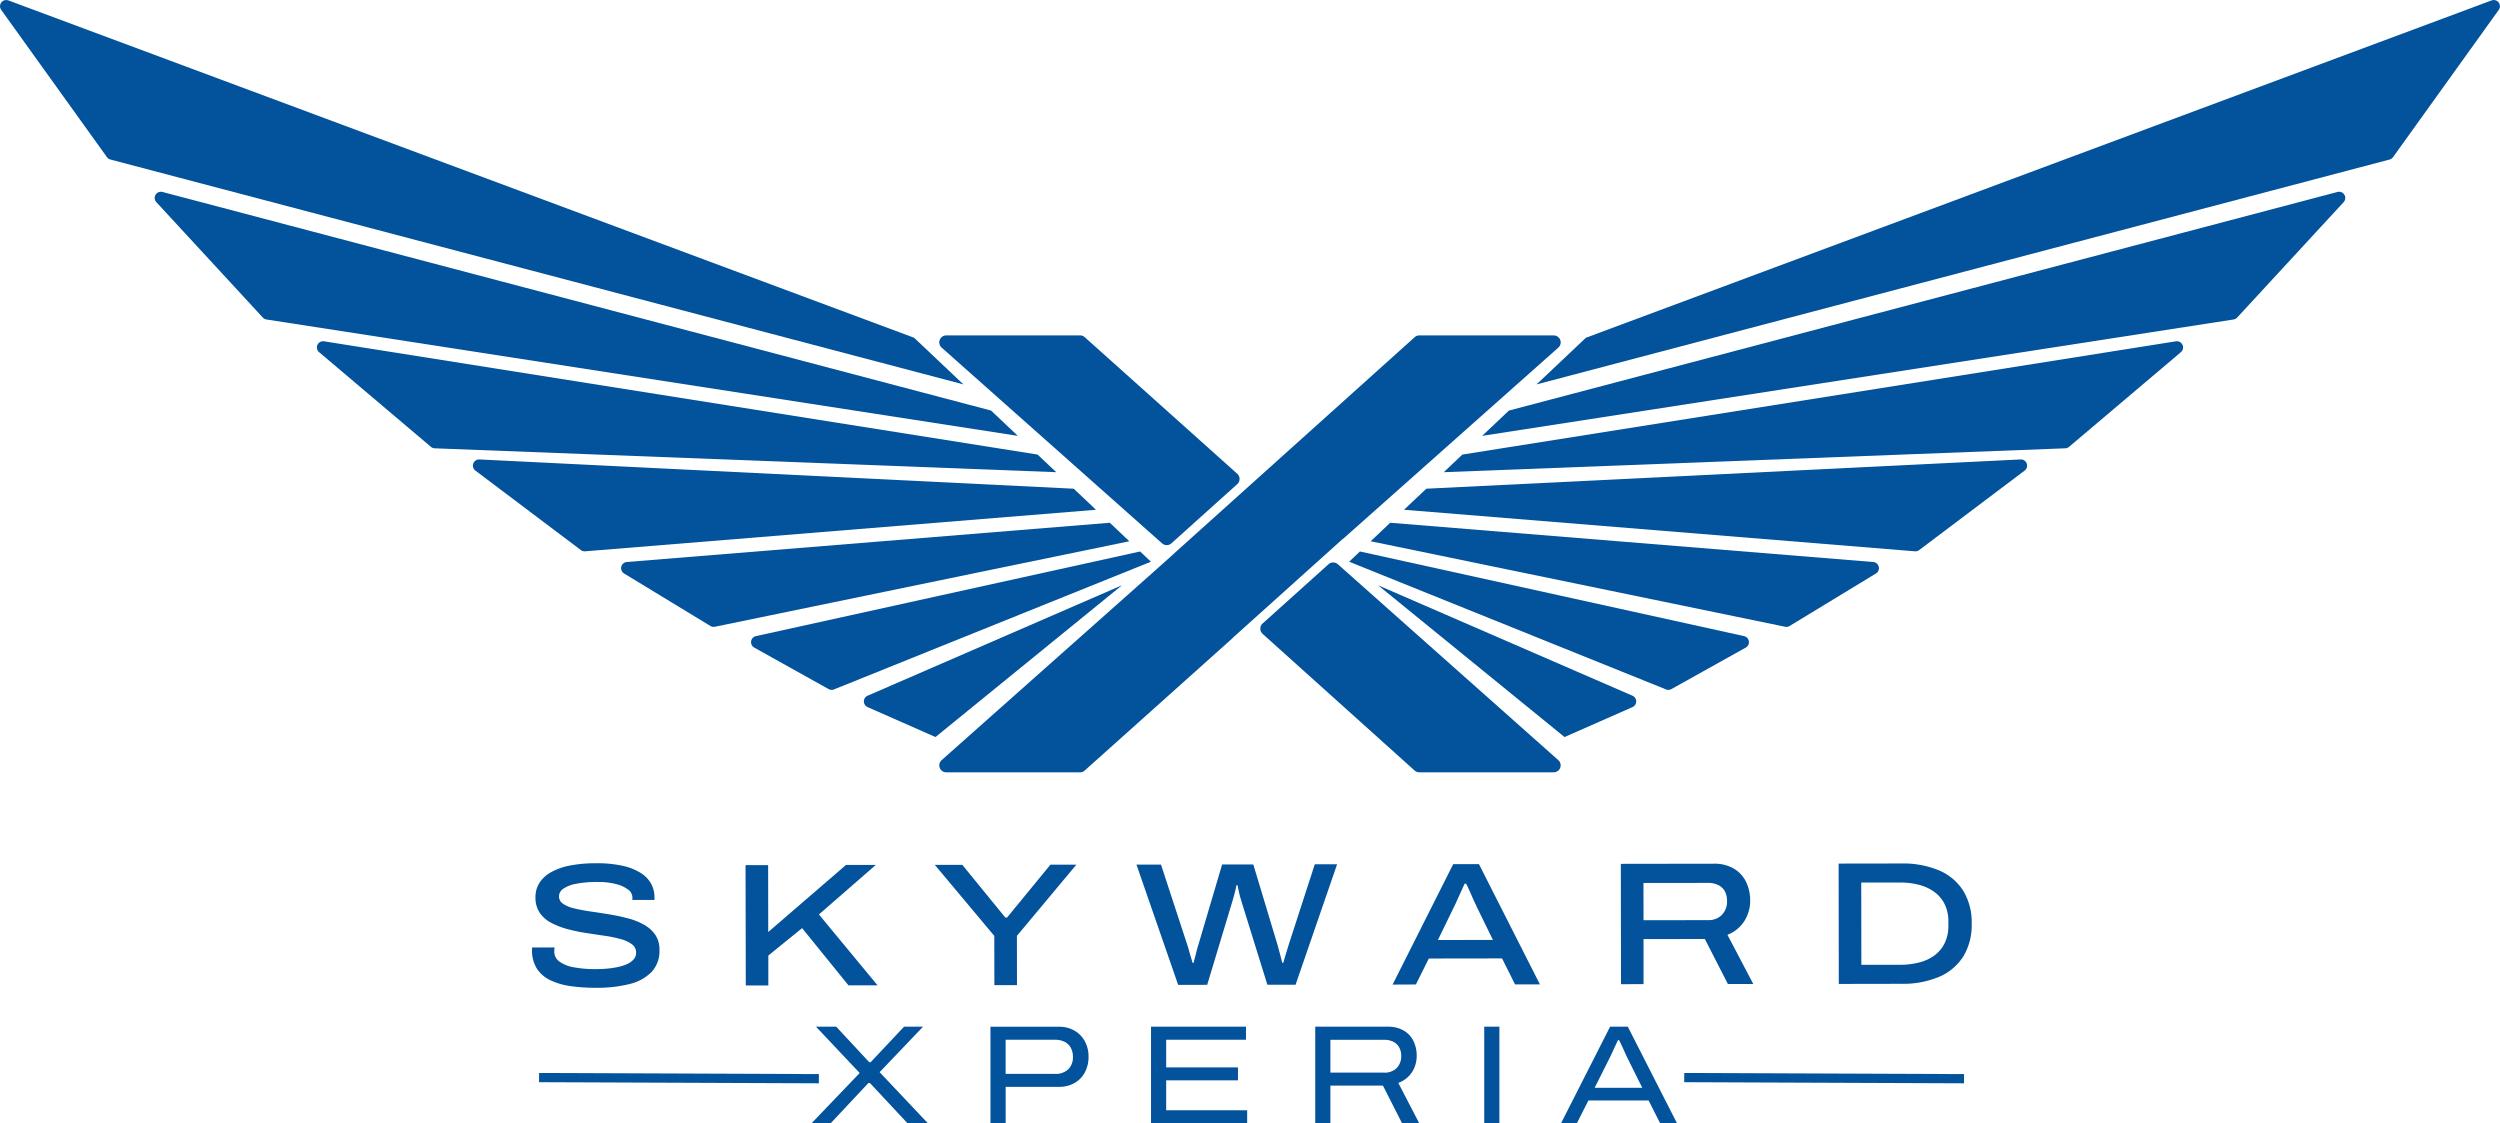
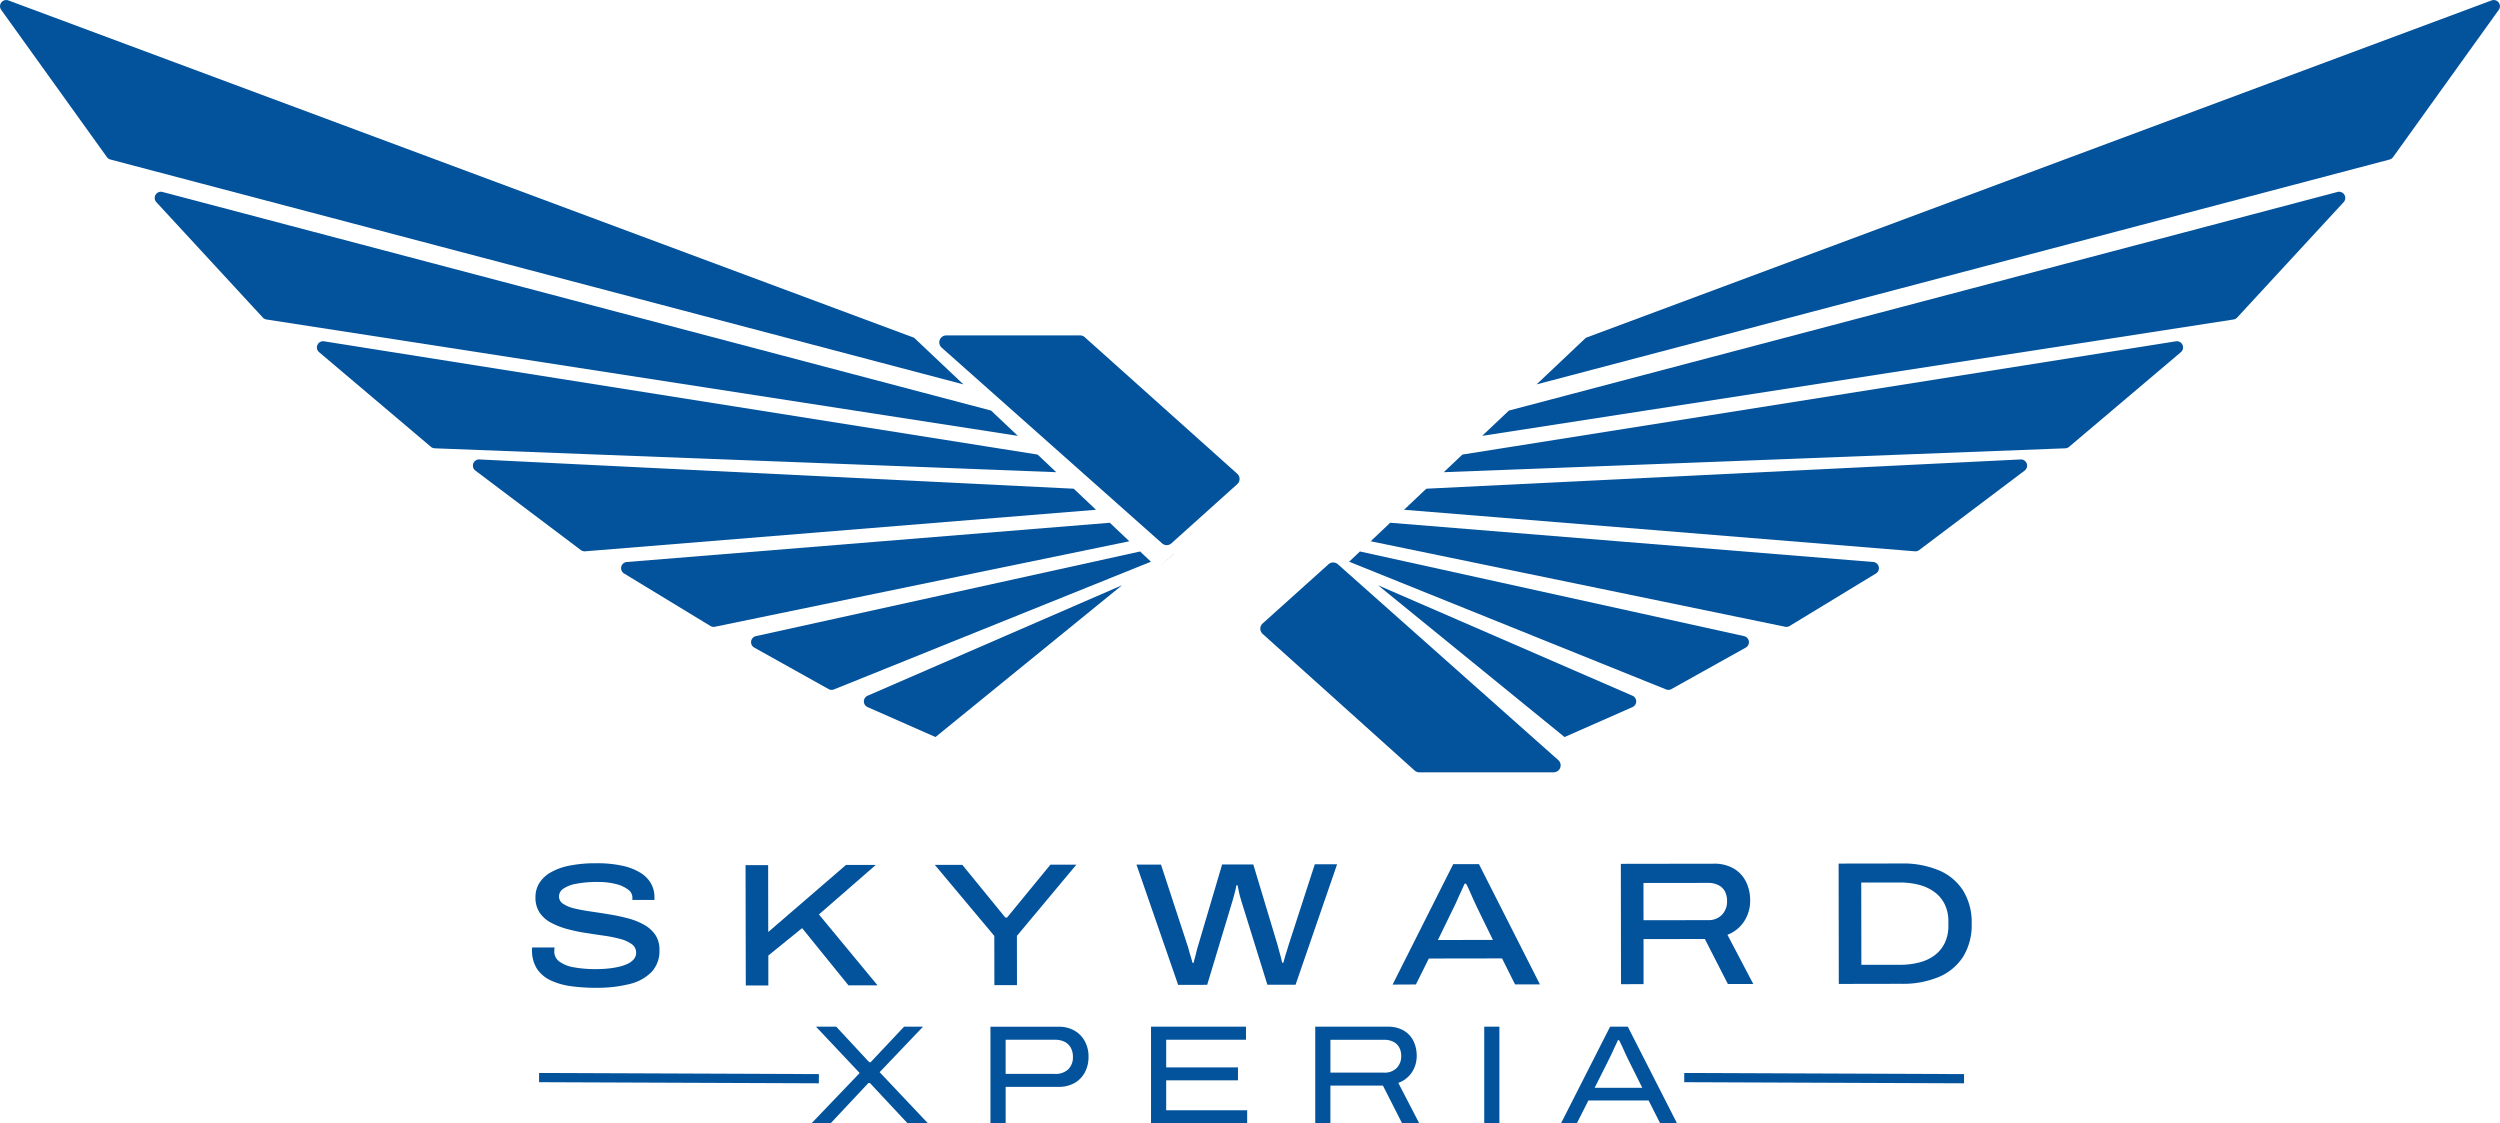
<svg xmlns="http://www.w3.org/2000/svg" id="Group_128" data-name="Group 128" width="179.417" height="80.608" viewBox="0 0 179.417 80.608">
  <g id="Group_197" data-name="Group 197" transform="translate(0 0)">
    <g id="Group_163" data-name="Group 163" transform="translate(83.119 39.744)">
      <path id="Path_78062" data-name="Path 78062" d="M-7.584-7.729l-.006-.006-1.118,1Z" transform="translate(8.709 7.735)" fill="#02529c" />
    </g>
    <g id="Group_164" data-name="Group 164" transform="translate(67.405 24.072)">
      <path id="Path_78063" data-name="Path 78063" d="M-68.18-116.925h-9.611a.5.5,0,0,0-.33.869L-62.293-102a.5.5,0,0,0,.662,0l4.733-4.254a.5.5,0,0,0,0-.74l-10.95-9.806a.5.5,0,0,0-.331-.127" transform="translate(78.289 116.925)" fill="#02529c" />
    </g>
    <g id="Group_165" data-name="Group 165" transform="translate(82.953 40.748)">
      <path id="Path_78064" data-name="Path 78064" d="M-1.116-1.148-1.282-1h0Z" transform="translate(1.282 1.148)" fill="#02529c" />
    </g>
    <g id="Group_166" data-name="Group 166" transform="translate(90.447 40.366)">
      <path id="Path_78065" data-name="Path 78065" d="M-1.112-71.519,9.8-61.708a.5.5,0,0,0,.332.127h9.655a.5.5,0,0,0,.33-.869L4.286-76.516a.5.5,0,0,0-.662,0l-4.735,4.256a.5.5,0,0,0,0,.739" transform="translate(1.276 76.641)" fill="#02529c" />
    </g>
    <g id="Group_167" data-name="Group 167" transform="translate(67.405 24.072)">
-       <path id="Path_78066" data-name="Path 78066" d="M-195.41-115.217l.007.008,15.46-13.734a.5.5,0,0,0-.33-.868h-9.655a.5.5,0,0,0-.332.127l-10.668,9.589,0,0-6.624,5.954.007.006-1.124,1-.164.148h0l-15.381,13.663a.5.5,0,0,0,.33.869h9.61a.5.5,0,0,0,.331-.127l10.633-9.521-.006-.007Z" transform="translate(224.382 129.811)" fill="#02529c" />
-     </g>
+       </g>
    <g id="Group_168" data-name="Group 168" transform="translate(110.277 0)">
      <path id="Path_78067" data-name="Path 78067" d="M-462.267-212.427l-65,24.21-3.539,3.347,61.218-16.138a.445.445,0,0,0,.248-.171l7.588-10.571a.445.445,0,0,0-.517-.676" transform="translate(530.804 212.457)" fill="#02529c" />
    </g>
    <g id="Group_169" data-name="Group 169" transform="translate(106.37 13.76)">
      <path id="Path_78068" data-name="Path 78068" d="M-363.711-54.767a.445.445,0,0,0,.259-.138l7.641-8.281a.445.445,0,0,0-.441-.732L-415.716-48.23l-1.92,1.815Z" transform="translate(417.636 63.935)" fill="#02529c" />
    </g>
    <g id="Group_170" data-name="Group 170" transform="translate(103.613 24.488)">
      <path id="Path_78069" data-name="Path 78069" d="M-300.816-5.077a.445.445,0,0,0,.27-.1l8.032-6.8a.445.445,0,0,0-.357-.779l-51.207,8.128-1.338,1.265Z" transform="translate(345.416 12.763)" fill="#02529c" />
    </g>
    <g id="Group_171" data-name="Group 171" transform="translate(100.764 32.972)">
      <path id="Path_78070" data-name="Path 78070" d="M-247.3,6.693a.447.447,0,0,0,.3-.088L-239.431.9a.445.445,0,0,0-.29-.8l-42.649,2.1-1.6,1.511Z" transform="translate(283.968 -0.099)" fill="#02529c" />
    </g>
    <g id="Group_172" data-name="Group 172" transform="translate(98.371 37.518)">
      <path id="Path_78071" data-name="Path 78071" d="M-200.608,7.287a.446.446,0,0,0,.321-.056l6.195-3.767a.445.445,0,0,0-.2-.824l-34.66-2.816-1.4,1.327Z" transform="translate(230.351 0.175)" fill="#02529c" />
    </g>
    <g id="Group_173" data-name="Group 173" transform="translate(96.819 39.578)">
      <path id="Path_78072" data-name="Path 78072" d="M-153.432,9.509a.444.444,0,0,0,.383-.024l5.336-2.978a.445.445,0,0,0-.121-.824L-175.4-.391l-.776.734Z" transform="translate(176.18 0.391)" fill="#02529c" />
    </g>
    <g id="Group_174" data-name="Group 174" transform="translate(98.898 42.003)">
      <path id="Path_78073" data-name="Path 78073" d="M-90.312,10.872l4.87-2.146a.445.445,0,0,0,0-.816L-103.7-.017-90.32,10.874l.008,0" transform="translate(103.702 0.017)" fill="#02529c" />
    </g>
    <g id="Group_175" data-name="Group 175" transform="translate(0 0)">
      <path id="Path_78074" data-name="Path 78074" d="M-4.064-212.427l65,24.21,3.539,3.347L3.255-201.009a.445.445,0,0,1-.248-.171L-4.581-211.75a.445.445,0,0,1,.517-.676" transform="translate(4.667 212.457)" fill="#02529c" />
    </g>
    <g id="Group_176" data-name="Group 176" transform="translate(11.102 13.76)">
      <path id="Path_78075" data-name="Path 78075" d="M-54.09-54.767a.445.445,0,0,1-.259-.138l-7.641-8.281a.445.445,0,0,1,.441-.732L-2.085-48.23l1.92,1.815Z" transform="translate(62.109 63.935)" fill="#02529c" />
    </g>
    <g id="Group_177" data-name="Group 177" transform="translate(22.742 24.488)">
      <path id="Path_78076" data-name="Path 78076" d="M-57.07-5.077a.445.445,0,0,1-.27-.1l-8.032-6.8a.445.445,0,0,1,.357-.779l51.207,8.128,1.338,1.265Z" transform="translate(65.531 12.763)" fill="#02529c" />
    </g>
    <g id="Group_178" data-name="Group 178" transform="translate(33.939 32.972)">
      <path id="Path_78077" data-name="Path 78077" d="M-54.287,6.693a.447.447,0,0,1-.3-.088L-62.158.9a.445.445,0,0,1,.29-.8l42.649,2.1,1.6,1.511Z" transform="translate(62.336 -0.099)" fill="#02529c" />
    </g>
    <g id="Group_179" data-name="Group 179" transform="translate(44.574 37.518)">
      <path id="Path_78078" data-name="Path 78078" d="M-45.393,7.287a.446.446,0,0,1-.321-.056l-6.195-3.767a.445.445,0,0,1,.2-.824l34.66-2.816,1.4,1.327Z" transform="translate(52.123 0.175)" fill="#02529c" />
    </g>
    <g id="Group_180" data-name="Group 180" transform="translate(53.903 39.578)">
      <path id="Path_78079" data-name="Path 78079" d="M-40.112,9.509a.444.444,0,0,1-.383-.024l-5.336-2.978a.445.445,0,0,1,.121-.824L-18.14-.391l.776.734Z" transform="translate(46.059 0.391)" fill="#02529c" />
    </g>
    <g id="Group_181" data-name="Group 181" transform="translate(61.995 42.003)">
      <path id="Path_78080" data-name="Path 78080" d="M-34.635,10.872-39.5,8.726a.445.445,0,0,1,0-.816L-21.245-.017-34.627,10.874l-.008,0" transform="translate(39.77 0.017)" fill="#02529c" />
    </g>
    <g id="Group_182" data-name="Group 182" transform="translate(38.18 61.953)">
      <path id="Path_78081" data-name="Path 78081" d="M-31.236,8.939a13.47,13.47,0,0,1-1.785-.11,5.072,5.072,0,0,1-1.484-.413,2.4,2.4,0,0,1-1-.834,2.443,2.443,0,0,1-.36-1.389c0-.025,0-.052,0-.082a.156.156,0,0,1,.013-.069l1.609,0a.876.876,0,0,0-.019.126c0,.051-.006.109-.006.176a.865.865,0,0,0,.365.71,2.465,2.465,0,0,0,1.044.414,8.475,8.475,0,0,0,1.6.129q.414,0,.823-.039a6.161,6.161,0,0,0,.773-.121,3.187,3.187,0,0,0,.647-.214,1.294,1.294,0,0,0,.452-.334.7.7,0,0,0,.17-.465.734.734,0,0,0-.3-.609,2.392,2.392,0,0,0-.818-.376A9.216,9.216,0,0,0-30.682,5.2q-.647-.093-1.333-.2a11.958,11.958,0,0,1-1.327-.28A5.541,5.541,0,0,1-34.5,4.267a2.236,2.236,0,0,1-.818-.722,1.92,1.92,0,0,1-.3-1.1,1.911,1.911,0,0,1,.269-1.012,2.269,2.269,0,0,1,.81-.768A4.432,4.432,0,0,1-33.185.172,9.574,9.574,0,0,1-31.261,0,8.349,8.349,0,0,1-29.35.186a4.034,4.034,0,0,1,1.3.52,2.142,2.142,0,0,1,.737.772,1.993,1.993,0,0,1,.234.943v.213l-1.584,0v-.2a.7.7,0,0,0-.309-.546,2.386,2.386,0,0,0-.868-.395,5.011,5.011,0,0,0-1.3-.149,7.758,7.758,0,0,0-1.584.134,2.317,2.317,0,0,0-.911.359.666.666,0,0,0-.295.542.627.627,0,0,0,.3.533,2.4,2.4,0,0,0,.811.332q.516.125,1.163.218t1.333.206q.686.112,1.327.281a4.933,4.933,0,0,1,1.158.457,2.391,2.391,0,0,1,.818.728,1.871,1.871,0,0,1,.3,1.081,2.2,2.2,0,0,1-.57,1.591,3.28,3.28,0,0,1-1.583.863,9.369,9.369,0,0,1-2.357.268" transform="translate(35.867 0)" fill="#02529c" />
    </g>
    <g id="Group_183" data-name="Group 183" transform="translate(53.51 62.075)">
      <path id="Path_78082" data-name="Path 78082" d="M-.083,8.651-.1.013l1.621,0,.007,4.8L7.108,0,9.245,0,5.165,3.552,9.371,8.638l-2.087,0L3.959,4.534,1.535,6.5l0,2.15Z" transform="translate(0.096)" fill="#02529c" />
    </g>
    <g id="Group_184" data-name="Group 184" transform="translate(67.088 62.054)">
      <path id="Path_78083" data-name="Path 78083" d="M-28.833,8.647l-.005-3.533-4.27-5.1,1.974,0,3.086,3.781h.126L-24.81,0l1.861,0-4.267,5.111.005,3.533Z" transform="translate(33.108)" fill="#02529c" />
    </g>
    <g id="Group_185" data-name="Group 185" transform="translate(81.56 62.027)">
      <path id="Path_78084" data-name="Path 78084" d="M-20.184,8.654-23.176.021l1.76,0,1.882,5.743c.034.092.071.218.114.377s.088.32.139.484.093.313.127.446h.088a2.985,2.985,0,0,1,.075-.327c.033-.118.065-.239.094-.365s.058-.241.088-.346.056-.2.081-.27l1.7-5.749,2.238,0,1.73,5.744.1.371q.063.232.132.484t.107.452h.088c.025-.092.054-.2.088-.321s.069-.241.106-.358.073-.23.106-.34.063-.205.088-.29L-10.377,0l1.6,0-2.98,8.642-2.024,0L-15.59,2.826q-.051-.164-.12-.4c-.046-.159-.086-.321-.12-.484s-.063-.308-.088-.434h-.088a3.73,3.73,0,0,1-.093.447l-.132.49c-.042.156-.08.283-.113.384L-18.1,8.651Z" transform="translate(23.176)" fill="#02529c" />
    </g>
    <g id="Group_186" data-name="Group 186" transform="translate(99.942 62.012)">
      <path id="Path_78085" data-name="Path 78085" d="M-21.934-19.321l3.948-.006-1.148-2.349c-.042-.092-.1-.224-.183-.4s-.16-.35-.24-.534-.154-.348-.221-.49a2.136,2.136,0,0,0-.139-.264h-.1c-.075.168-.163.363-.264.585s-.2.434-.288.636-.167.36-.226.478Zm-3.252,3.2,4.35-8.644,1.848,0,4.376,8.631-1.786,0L-17.33-18l-5.256.008-.927,1.862Z" transform="translate(25.186 24.77)" fill="#02529c" />
    </g>
    <g id="Group_187" data-name="Group 187" transform="translate(116.323 61.987)">
      <path id="Path_78086" data-name="Path 78086" d="M-10.98-31.5l4.614-.007a1.337,1.337,0,0,0,1.018-.385,1.372,1.372,0,0,0,.363-.987,1.464,1.464,0,0,0-.158-.7,1.064,1.064,0,0,0-.472-.445,1.666,1.666,0,0,0-.755-.156l-4.614.006Zm-1.615,4.591-.013-8.638,6.651-.01a2.765,2.765,0,0,1,1.465.356,2.259,2.259,0,0,1,.875.955,3.03,3.03,0,0,1,.291,1.339,2.716,2.716,0,0,1-.406,1.446,2.517,2.517,0,0,1-1.225,1.007l1.854,3.53-1.823,0-1.652-3.229-4.4.006,0,3.232Z" transform="translate(12.607 35.555)" fill="#02529c" />
    </g>
    <g id="Group_188" data-name="Group 188" transform="translate(131.952 61.968)">
      <path id="Path_78087" data-name="Path 78087" d="M-11.009-3.351l2.791,0A5.478,5.478,0,0,0-6.847-3.52a3.135,3.135,0,0,0,1.093-.511,2.408,2.408,0,0,0,.728-.882,2.8,2.8,0,0,0,.262-1.251v-.289A2.762,2.762,0,0,0-5.03-7.7a2.425,2.425,0,0,0-.73-.872,3.226,3.226,0,0,0-1.095-.514,5.221,5.221,0,0,0-1.371-.168l-2.792,0Zm-1.62,1.373-.012-8.637,4.488-.007a6.7,6.7,0,0,1,2.71.493A3.815,3.815,0,0,1-3.705-8.674,4.335,4.335,0,0,1-3.092-6.3,4.313,4.313,0,0,1-3.7-3.94,3.831,3.831,0,0,1-5.431-2.486a6.678,6.678,0,0,1-2.708.5Z" transform="translate(12.641 10.623)" fill="#02529c" />
    </g>
    <g id="Group_189" data-name="Group 189" transform="translate(58.248 73.681)">
      <path id="Path_78088" data-name="Path 78088" d="M0,6.926l3.448-3.6L.313,0H1.764L4.134,2.551h.1L6.634,0H7.995L4.88,3.266l3.458,3.66H6.876L4.184,4.043H4.073l-2.7,2.883Z" fill="#02529c" />
    </g>
    <g id="Group_190" data-name="Group 190" transform="translate(71.082 73.682)">
      <path id="Path_78089" data-name="Path 78089" d="M-7.341-24.016h3.529a1.31,1.31,0,0,0,.968-.333,1.2,1.2,0,0,0,.333-.887,1.34,1.34,0,0,0-.151-.65,1.043,1.043,0,0,0-.439-.429,1.517,1.517,0,0,0-.711-.151H-7.341ZM-8.43-20.478V-27.4h4.9a2.2,2.2,0,0,1,1.135.282,1.956,1.956,0,0,1,.741.766,2.293,2.293,0,0,1,.262,1.109,2.323,2.323,0,0,1-.262,1.114,1.915,1.915,0,0,1-.741.766,2.248,2.248,0,0,1-1.144.277h-3.8v2.611Z" transform="translate(8.43 27.404)" fill="#02529c" />
    </g>
    <g id="Group_191" data-name="Group 191" transform="translate(82.605 73.681)">
      <path id="Path_78090" data-name="Path 78090" d="M0,6.926V0H6.815V.938H1.088V2.924H6.24v.928H1.088V6H6.9v.928Z" fill="#02529c" />
    </g>
    <g id="Group_192" data-name="Group 192" transform="translate(94.39 73.682)">
      <path id="Path_78091" data-name="Path 78091" d="M-7.341-24.814H-3.49a1.207,1.207,0,0,0,.908-.333,1.194,1.194,0,0,0,.322-.867,1.246,1.246,0,0,0-.146-.615.993.993,0,0,0-.419-.4,1.433,1.433,0,0,0-.666-.141H-7.341Zm-1.088,3.63v-6.926h5.2a2.207,2.207,0,0,1,1.149.277,1.769,1.769,0,0,1,.7.751,2.381,2.381,0,0,1,.232,1.058,2.136,2.136,0,0,1-.333,1.17,1.957,1.957,0,0,1-.988.776l1.5,2.894H-2.2l-1.372-2.7h-3.77v2.7Z" transform="translate(8.43 28.111)" fill="#02529c" />
    </g>
    <g id="Group_193" data-name="Group 193" transform="translate(106.519 73.681)">
      <rect id="Rectangle_107" data-name="Rectangle 107" width="1.088" height="6.926" transform="translate(0)" fill="#02529c" />
    </g>
    <g id="Group_194" data-name="Group 194" transform="translate(112.033 73.681)">
      <path id="Path_78092" data-name="Path 78092" d="M-16.252-15.291h3.417l-1.018-2.046c-.04-.081-.091-.186-.152-.318s-.122-.269-.186-.414-.124-.276-.182-.393-.1-.2-.126-.247h-.081q-.1.212-.227.484l-.237.514c-.074.162-.134.286-.181.373Zm-2.41,2.541,3.518-6.926h1.271l3.528,6.926h-1.21l-.826-1.633H-16.7l-.827,1.633Z" transform="translate(18.662 19.677)" fill="#02529c" />
    </g>
    <g id="Group_195" data-name="Group 195" transform="matrix(-1, -0.004, 0.004, -1, 58.766, 77.746)">
      <rect id="Rectangle_108" data-name="Rectangle 108" width="20.08" height="0.661" transform="translate(0 0)" fill="#02529c" />
    </g>
    <g id="Group_196" data-name="Group 196" transform="matrix(-1, -0.004, 0.004, -1, 140.951, 77.746)">
      <rect id="Rectangle_109" data-name="Rectangle 109" width="20.08" height="0.661" transform="translate(0 0)" fill="#02529c" />
    </g>
  </g>
</svg>